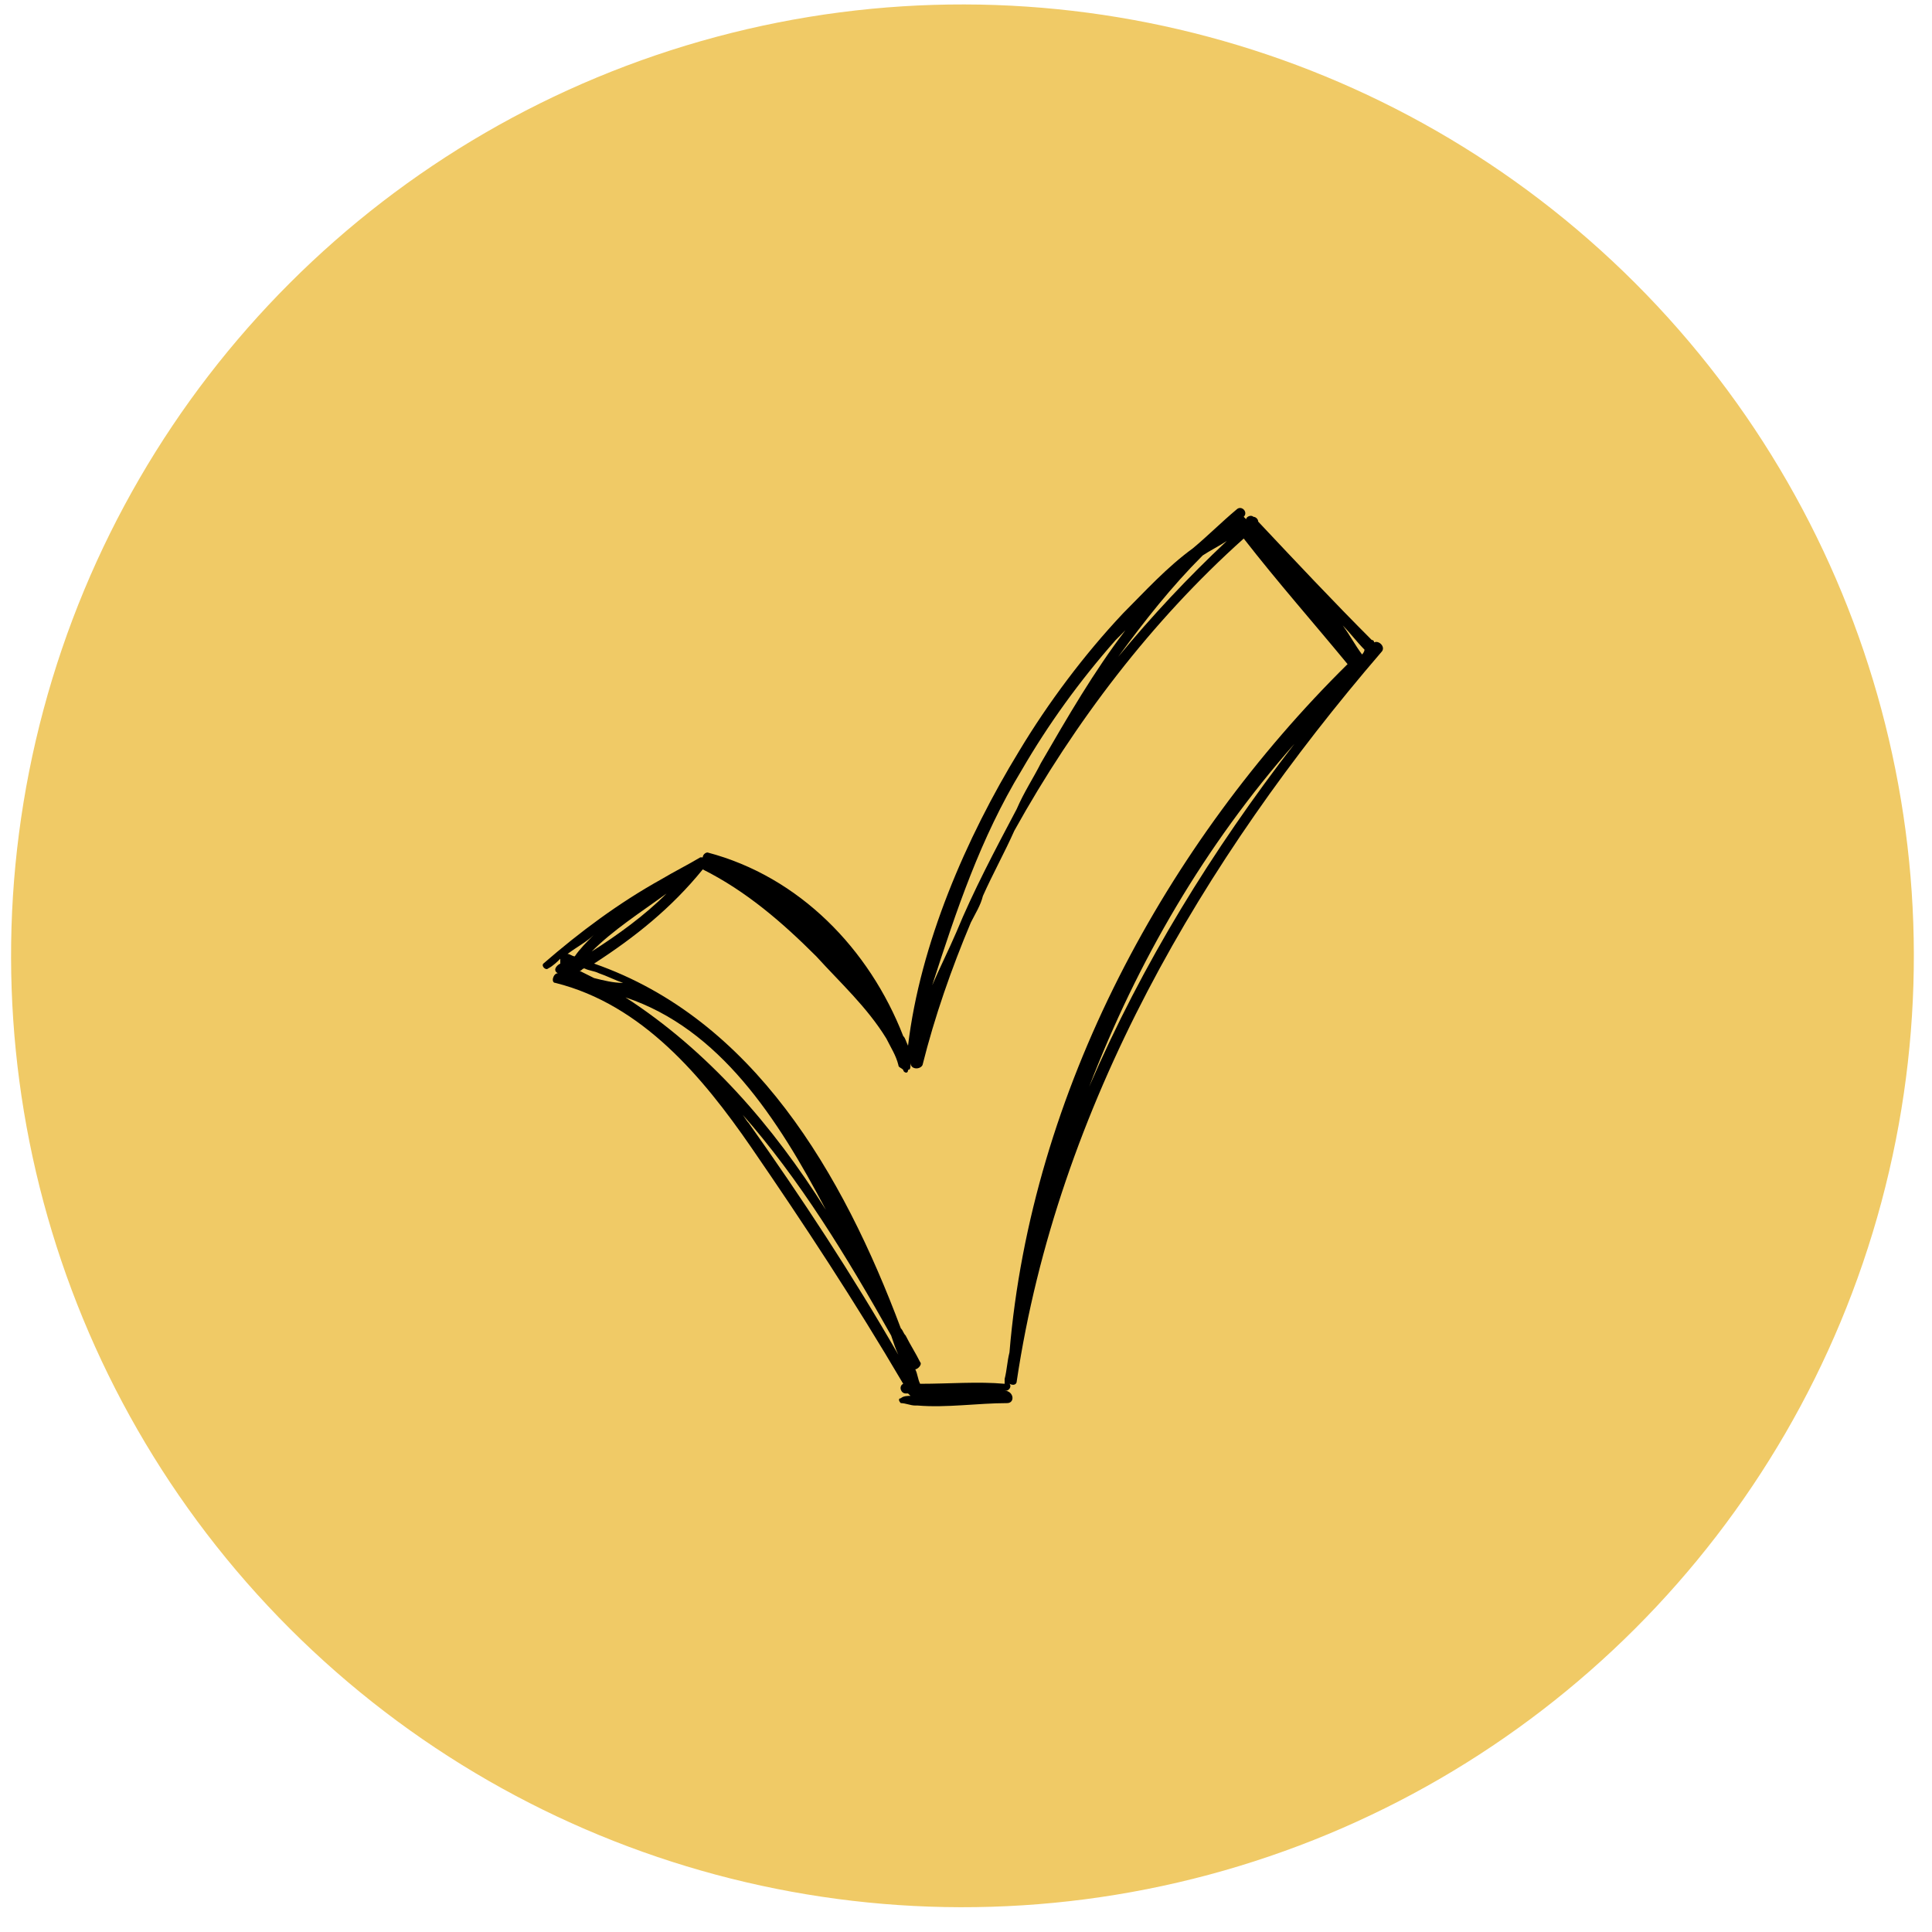
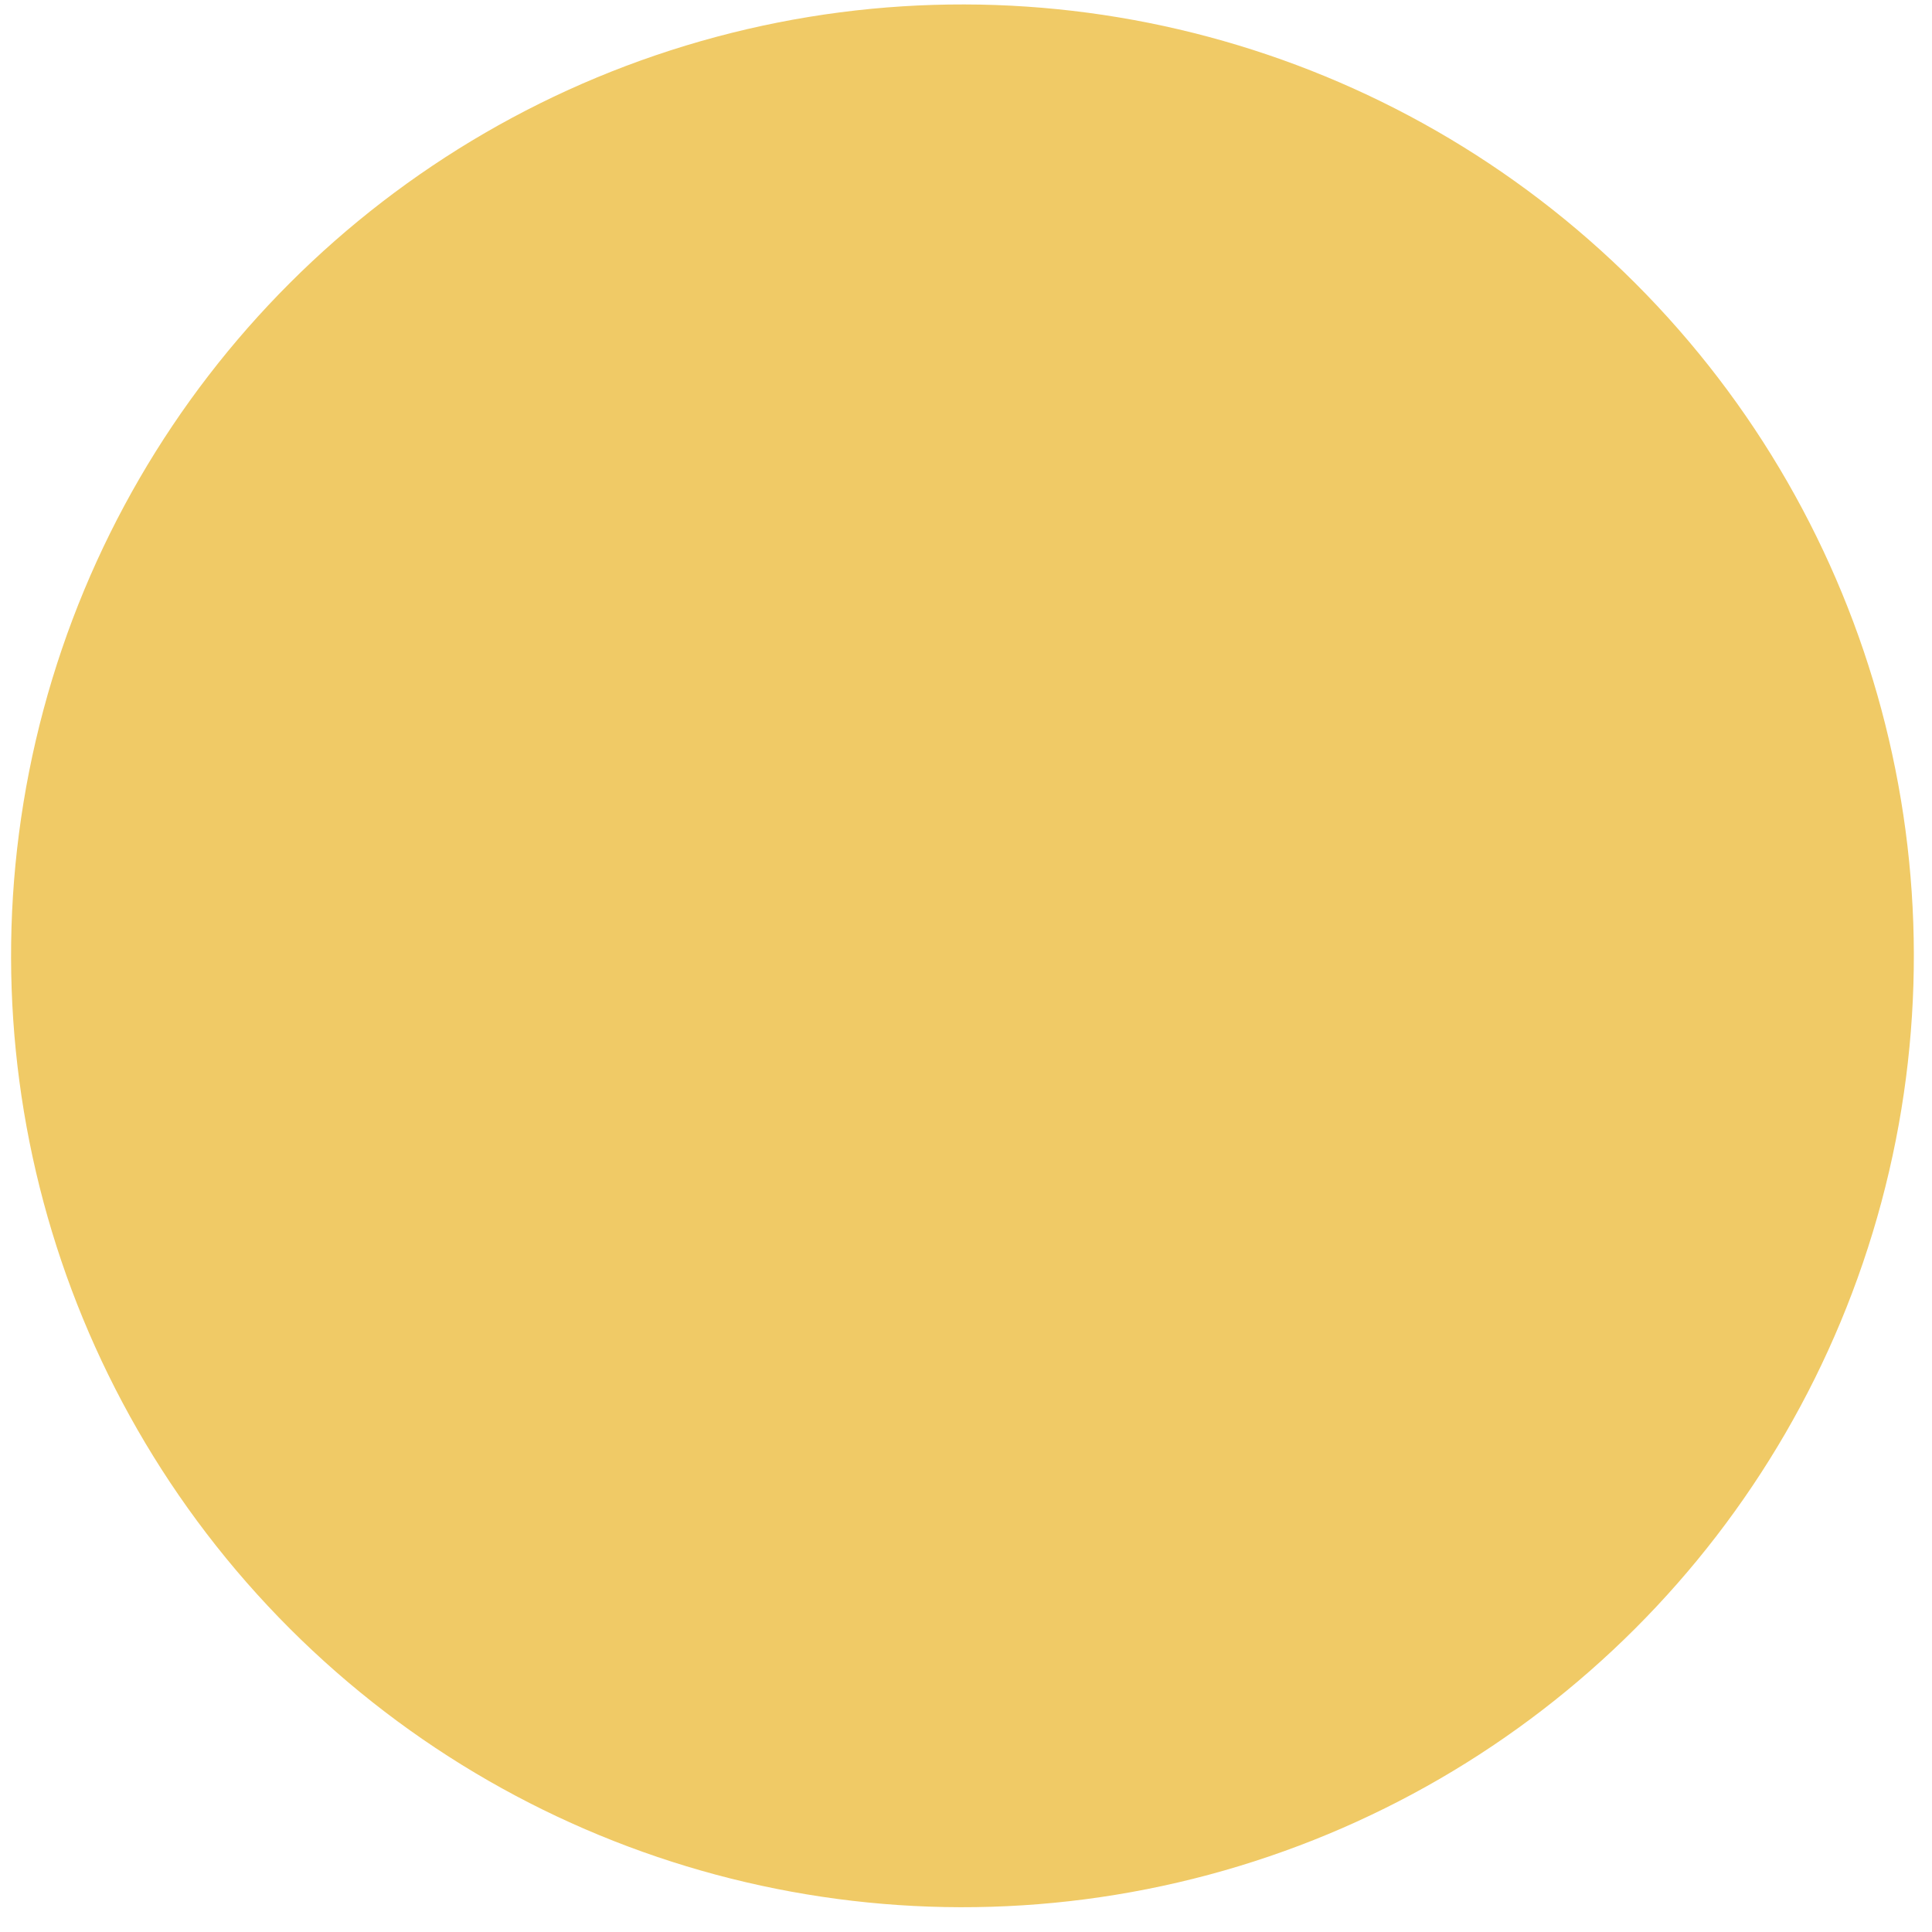
<svg xmlns="http://www.w3.org/2000/svg" version="1.1" id="Ebene_1" x="0px" y="0px" viewBox="0 0 80 80" style="enable-background:new 0 0 80 80;" xml:space="preserve">
  <style type="text/css">
	.st0{fill:#F0CA66;}
</style>
  <g>
    <ellipse transform="matrix(0.707 -0.707 0.707 0.707 -16.353 39.791)" class="st0" cx="39.9" cy="39.6" rx="39.4" ry="39.4" />
  </g>
-   <path d="M42.1,57.2c1.7-11.4,7.7-21.6,15.1-30.2c0.2-0.2-0.1-0.5-0.3-0.4c0,0,0-0.1-0.1-0.1c-1.6-1.6-3.1-3.2-4.7-4.9  c0-0.1-0.1-0.2-0.2-0.2c-0.1-0.1-0.3,0-0.3,0.1c0,0,0,0,0,0c0,0-0.1-0.1-0.1-0.1c0,0,0,0,0,0c0.2-0.2-0.1-0.5-0.3-0.3  c-0.6,0.5-1.2,1.1-1.8,1.6c-1.1,0.8-2,1.8-2.9,2.7c-1.6,1.7-3.1,3.7-4.3,5.7c-2.2,3.6-4.1,8-4.6,12.2c-0.1-0.2-0.1-0.3-0.2-0.4  c-1.4-3.6-4.3-6.6-8.1-7.6c-0.1,0-0.2,0.1-0.2,0.2c0,0-0.1,0-0.1,0c-0.5,0.3-1.1,0.6-1.6,0.9c-1.8,1-3.4,2.2-4.9,3.5  c-0.1,0.1,0.1,0.3,0.2,0.2c0.2-0.1,0.4-0.3,0.5-0.4c0,0.1,0,0.1,0,0.2c-0.2,0.1-0.3,0.3-0.1,0.4c0,0,0.1,0,0.1,0c0,0-0.1,0-0.1,0  c-0.2,0-0.3,0.4-0.1,0.4c3.6,0.9,6.1,3.9,8.1,6.8c2.2,3.2,4.3,6.4,6.3,9.8c-0.2,0.1-0.1,0.4,0.1,0.4c0,0,0.1,0,0.1,0  c0,0,0.1,0.1,0.1,0.1c-0.1,0-0.3,0-0.4,0.1c-0.1,0-0.1,0.1,0,0.2c0.2,0,0.4,0.1,0.6,0.1c0,0,0.1,0,0.1,0c1.2,0.1,2.5-0.1,3.7-0.1  c0.3,0,0.3-0.4,0-0.5c0,0-0.1,0-0.1,0c0,0,0,0,0,0c0.2,0,0.3-0.2,0.2-0.3C42,57.4,42.1,57.3,42.1,57.2z M45.1,45  c2-5.2,4.8-10,8.5-14.2C50.2,35.2,47.3,39.9,45.1,45z M56.5,26.9C56.5,26.9,56.6,26.9,56.5,26.9c0,0.1-0.1,0.2-0.1,0.2  c-0.3-0.4-0.5-0.8-0.8-1.2C55.9,26.2,56.2,26.6,56.5,26.9z M49.8,23c0.3-0.2,0.7-0.4,1-0.6c-1.6,1.5-3.1,3.1-4.5,4.8  C47.4,25.7,48.5,24.3,49.8,23z M42.3,31.9c1.1-1.9,2.4-3.7,3.9-5.4c0.1-0.1,0.3-0.3,0.4-0.4c-1.3,1.7-2.4,3.6-3.5,5.5  c-0.3,0.6-0.7,1.2-1,1.9c-0.9,1.7-1.8,3.4-2.5,5.1c-0.3,0.7-0.7,1.5-1,2.2C39.6,37.7,40.6,34.7,42.3,31.9z M27.6,37  c-0.9,0.9-2,1.7-3.1,2.4C25.4,38.5,26.5,37.8,27.6,37z M23.5,39.5c0.4-0.3,0.8-0.5,1.1-0.8c-0.3,0.3-0.6,0.6-0.8,0.9  C23.7,39.6,23.6,39.5,23.5,39.5z M24.6,40.5c-0.2-0.1-0.4-0.2-0.6-0.3c0.1,0,0.1-0.1,0.2-0.1c0.2,0.1,0.4,0.1,0.6,0.2  c0.3,0.1,0.7,0.3,1,0.4C25.4,40.7,25,40.6,24.6,40.5z M25.9,41.3c3.9,1.3,6.3,5,8.3,8.8C32,46.6,29.3,43.5,25.9,41.3z M31,46.5  c-0.1-0.1-0.2-0.3-0.3-0.4c2.4,2.7,4.4,6,6.2,9.2c0,0,0,0,0,0c0.1,0.3,0.2,0.6,0.3,0.8C35.3,52.8,33.2,49.6,31,46.5z M38.1,57.3  c-0.1-0.2-0.1-0.4-0.2-0.6c0.1,0,0.3-0.2,0.2-0.3c-0.2-0.4-0.4-0.7-0.6-1.1c-0.1-0.1-0.1-0.2-0.2-0.3c-2.4-6.4-6.1-12.8-12.7-15.1  c1.7-1.1,3.2-2.3,4.5-3.9c0,0,0,0,0,0c1.8,0.9,3.3,2.2,4.7,3.6c1,1.1,2.1,2.1,2.9,3.4c0.2,0.4,0.4,0.7,0.5,1.1  c0,0.1,0.1,0.1,0.2,0.2c0,0,0,0,0,0c0,0,0,0,0,0c0,0,0,0,0,0c0,0.1,0.2,0.2,0.2,0c0,0,0,0,0,0c0.1,0,0.1-0.1,0.1-0.2c0,0,0,0,0-0.1  l0-0.1c0,0,0,0,0,0.1c0,0.3,0.4,0.3,0.5,0.1c0.5-2,1.2-4,2-5.9c0.2-0.4,0.4-0.7,0.5-1.1c0.4-0.9,0.9-1.8,1.3-2.7  c2.5-4.5,5.7-8.7,9.5-12.1c1.4,1.8,2.9,3.5,4.3,5.2C48.3,34.9,42.7,45.2,41.8,56c-0.1,0.4-0.1,0.7-0.2,1.1c0,0.1,0,0.1,0,0.2  C40.5,57.2,39.3,57.3,38.1,57.3z" />
</svg>